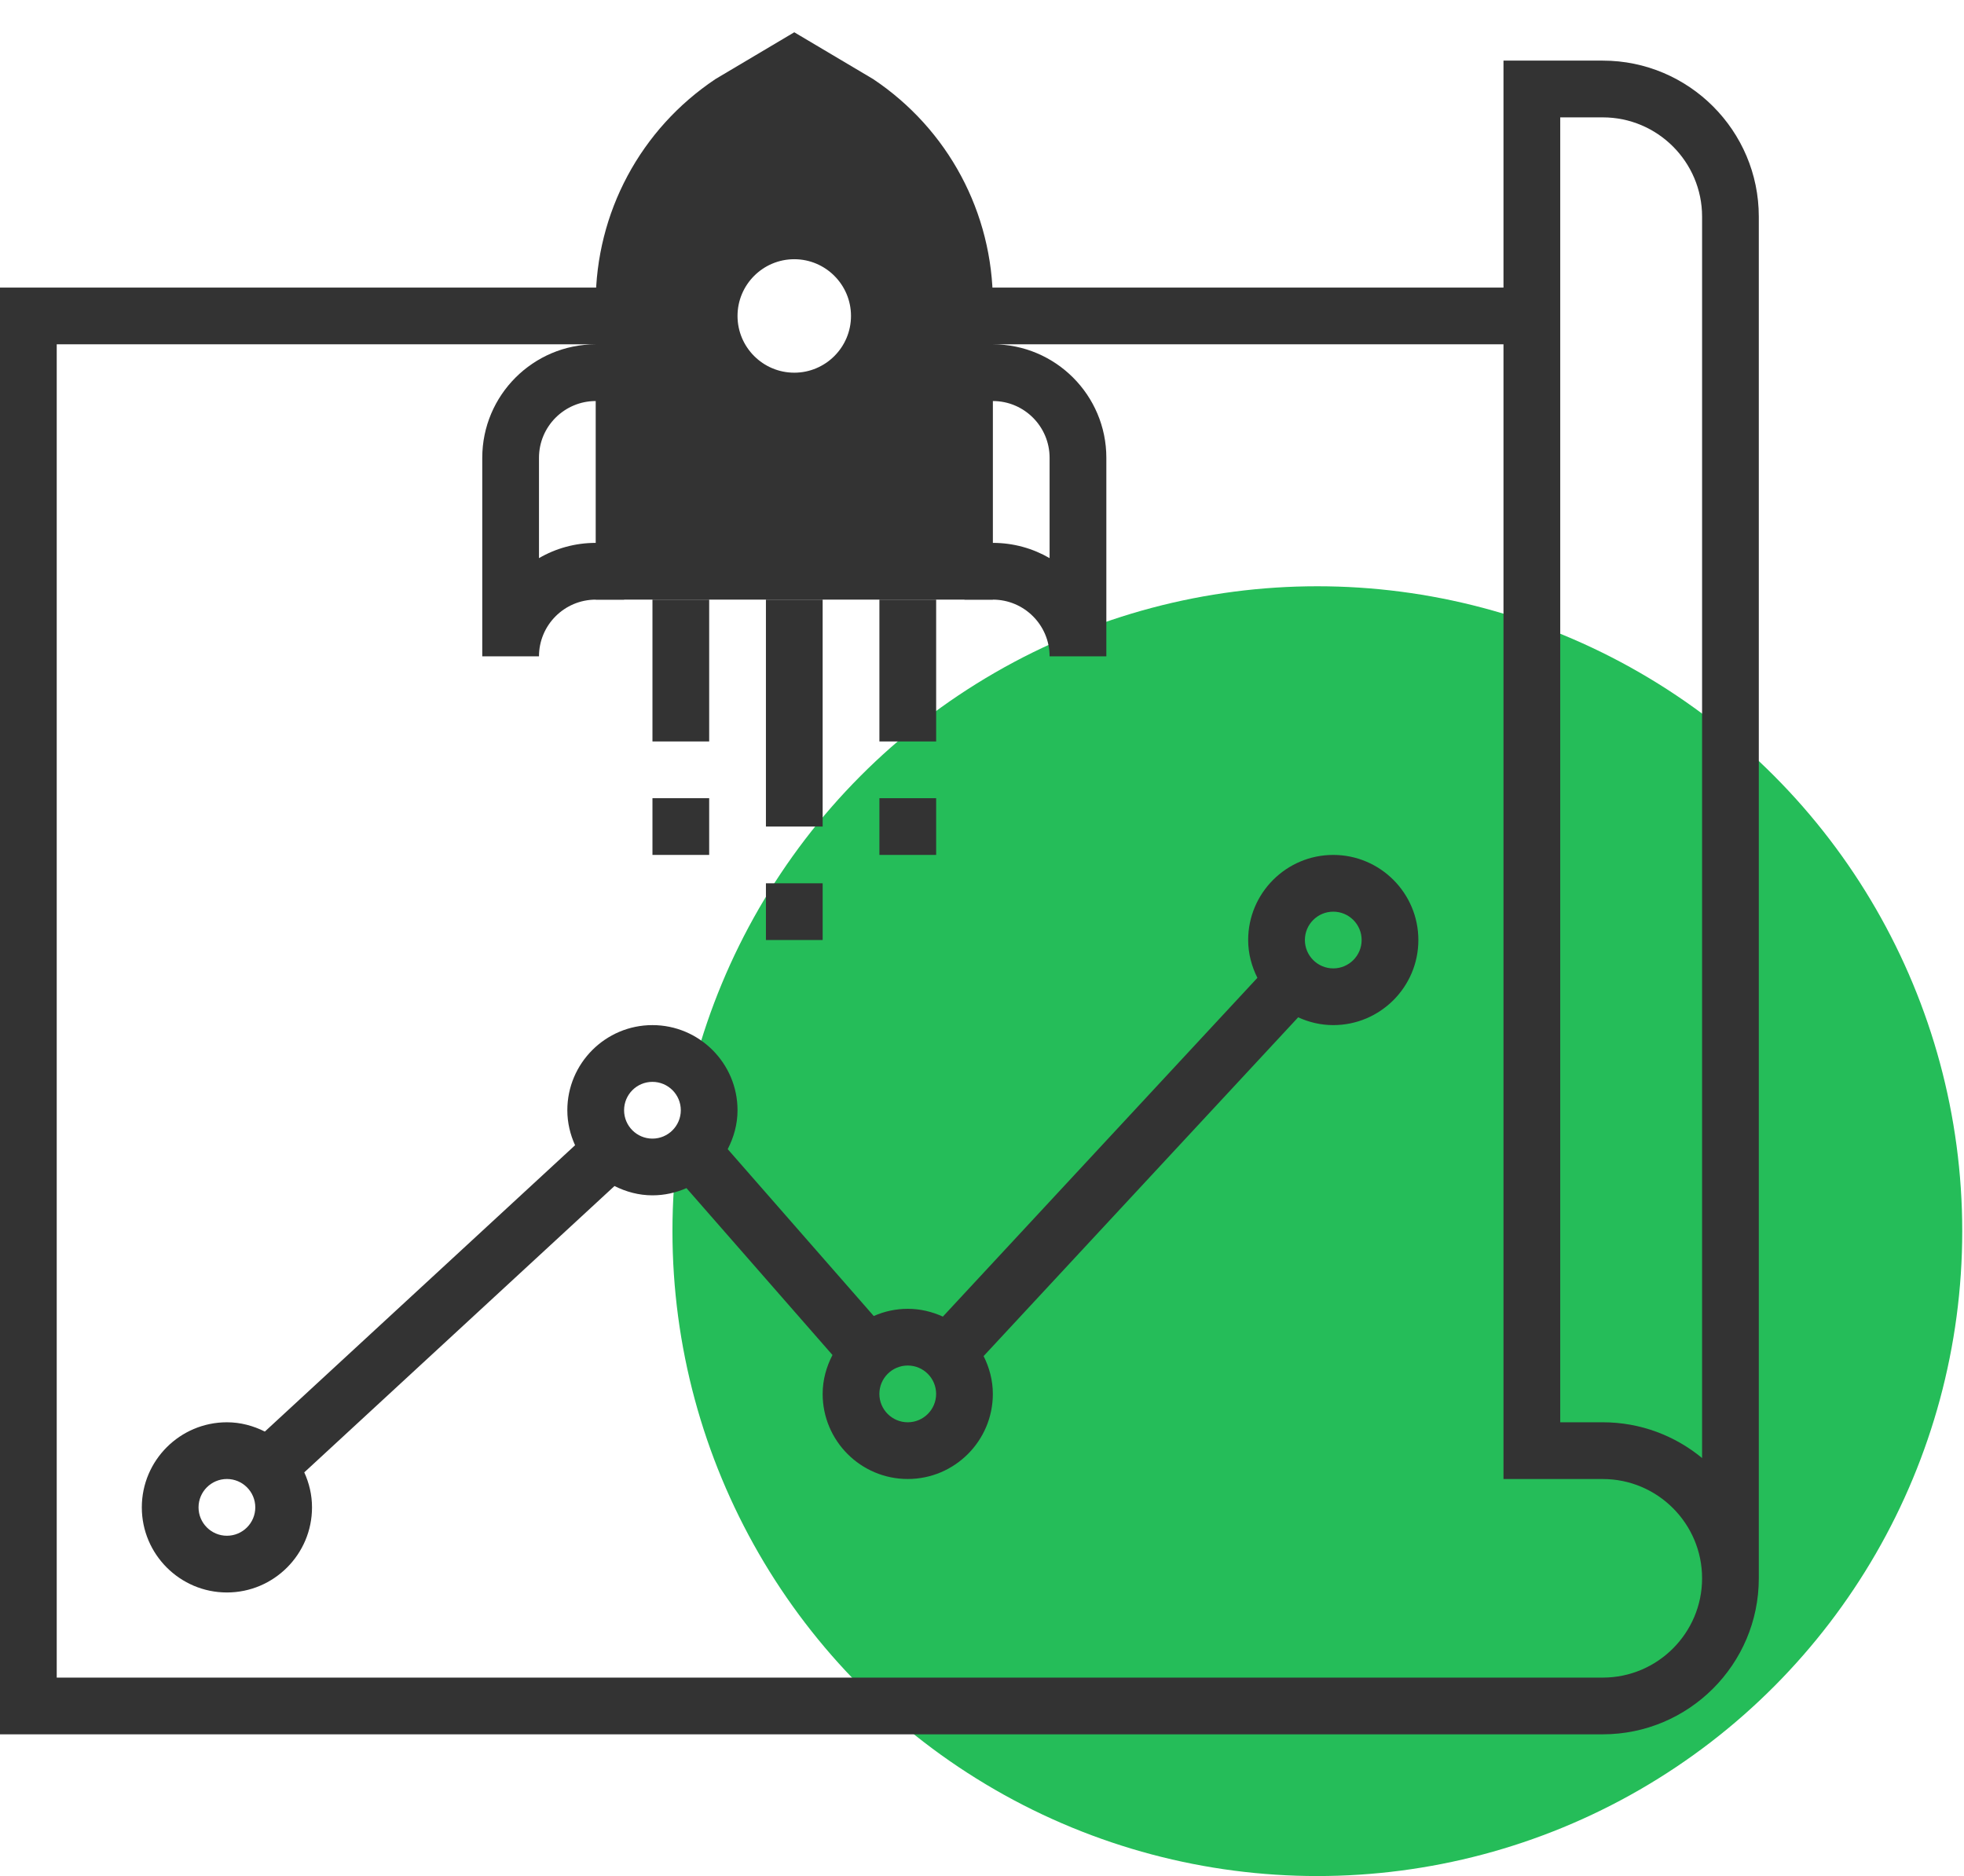
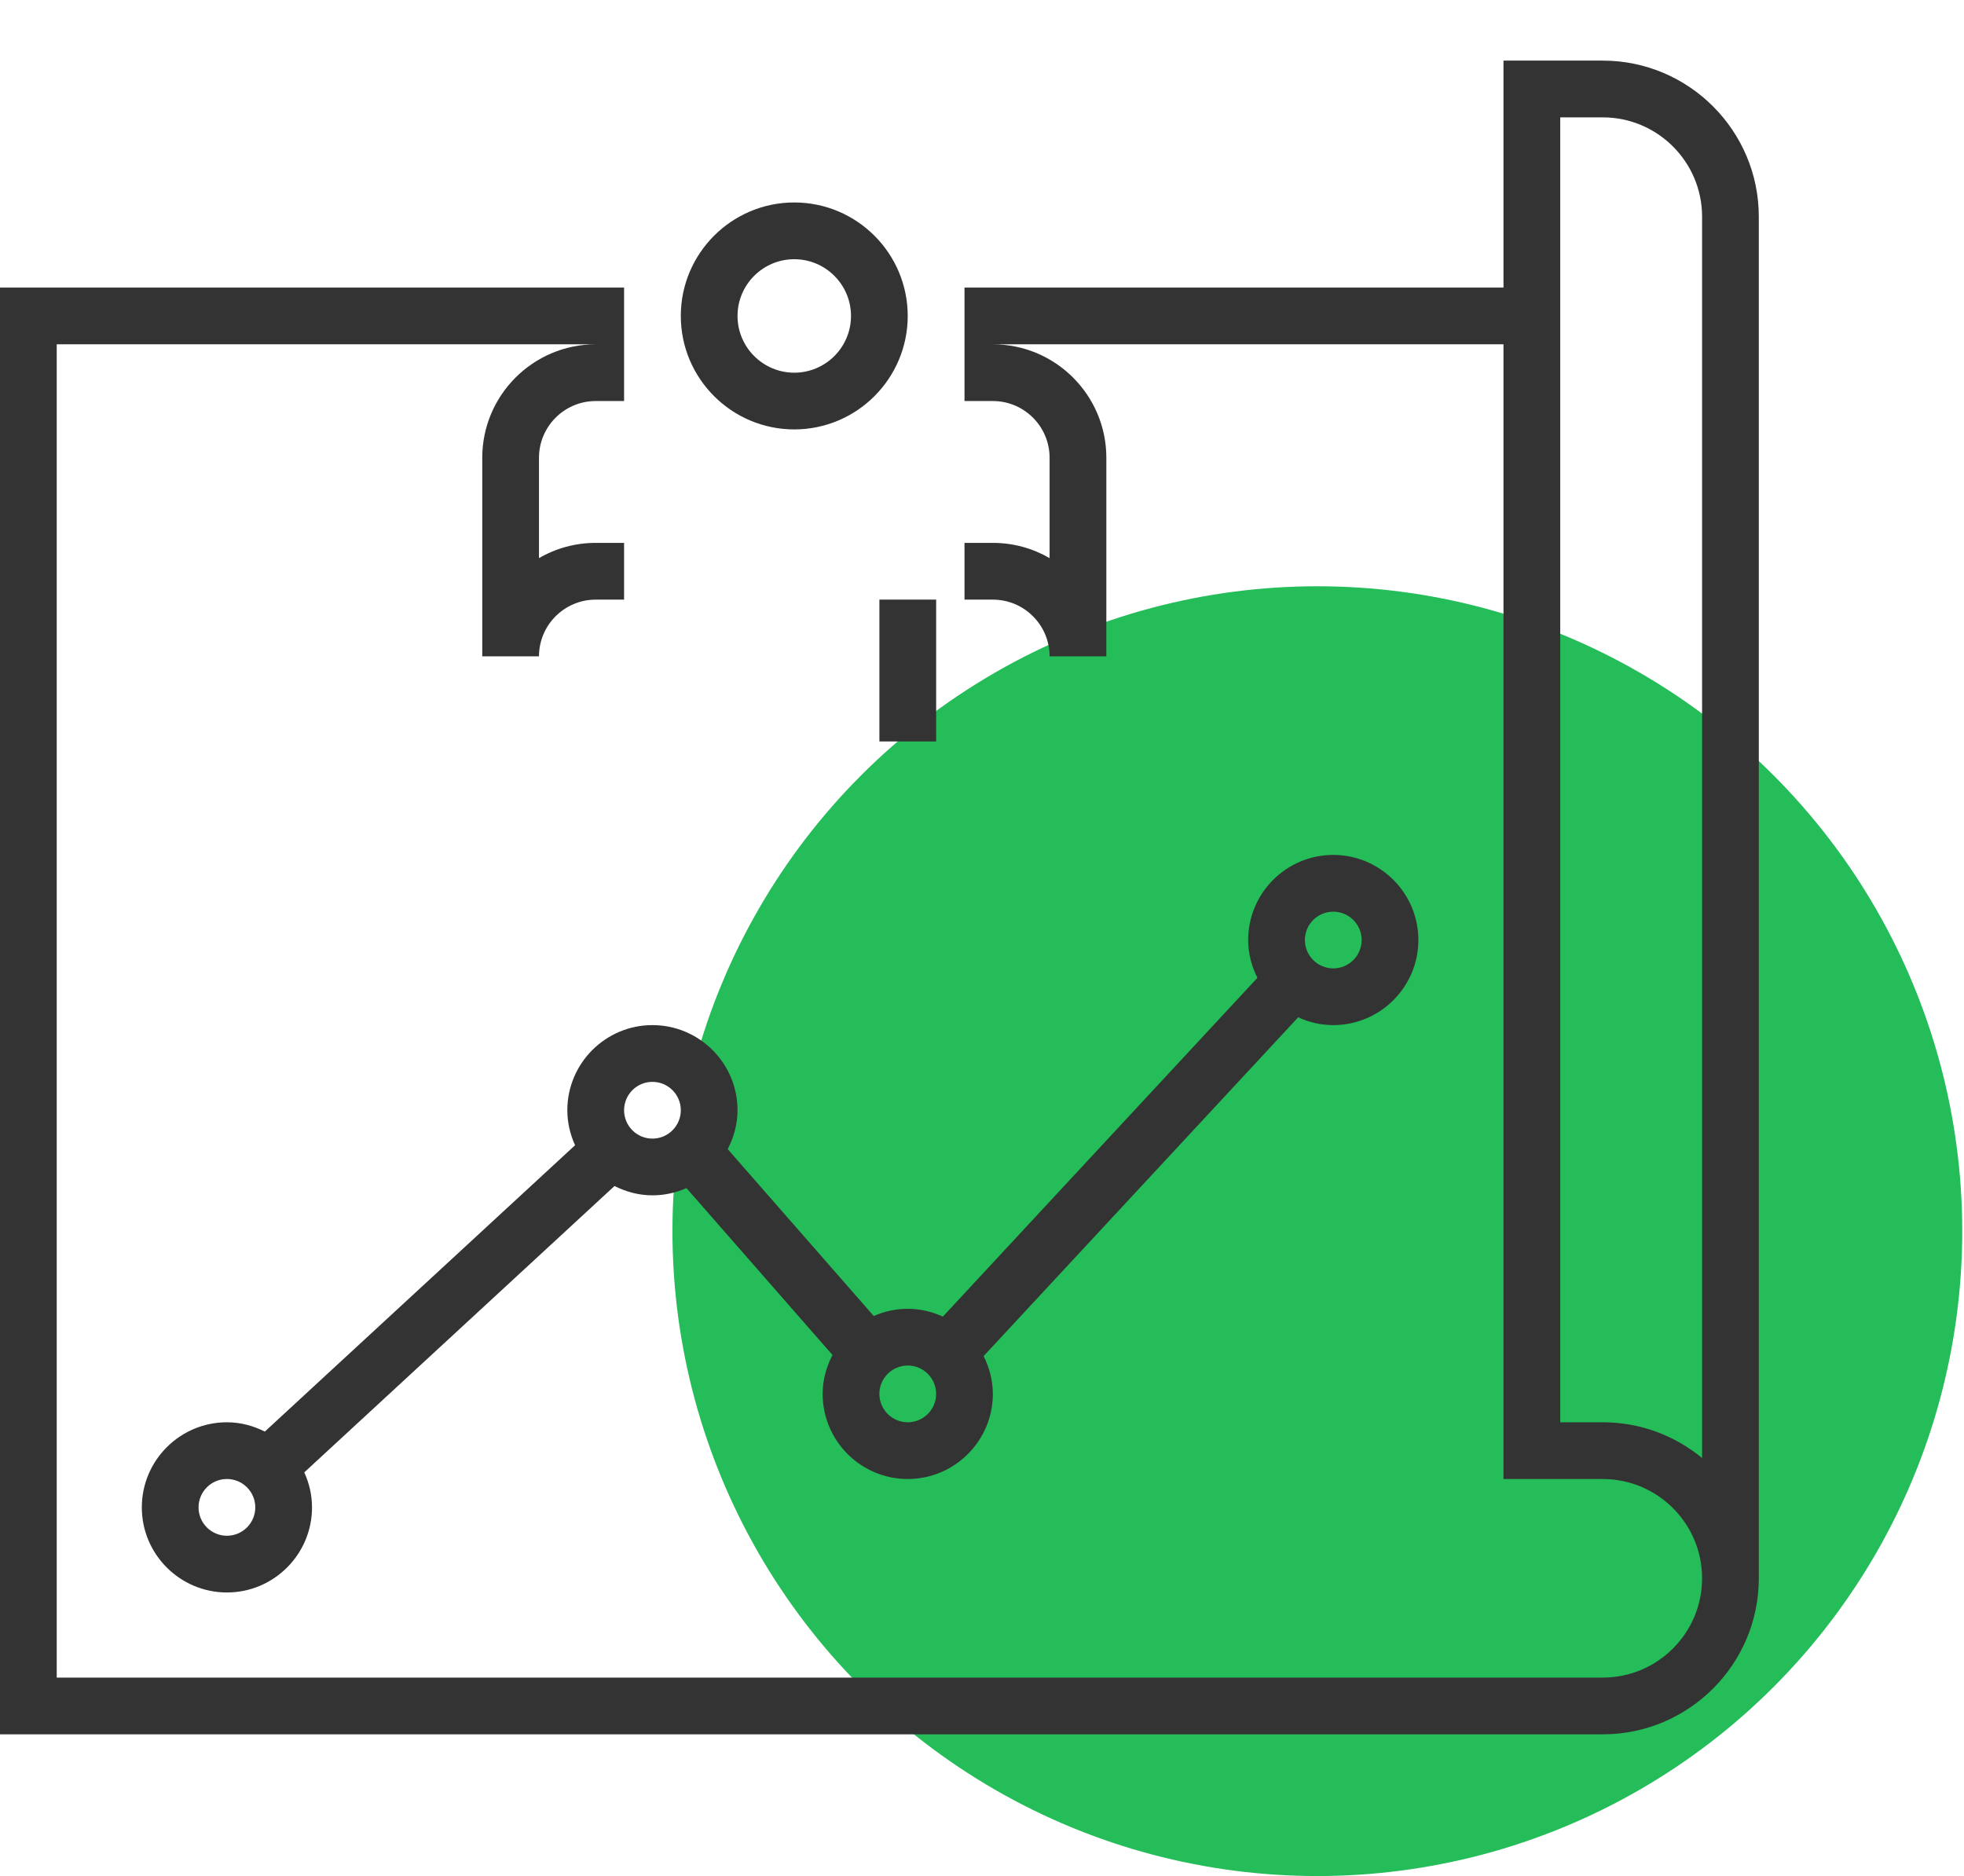
<svg xmlns="http://www.w3.org/2000/svg" width="67" height="64" viewBox="0 0 67 64" fill="none">
  <circle cx="44.94" cy="42" r="22" fill="#25BD59" />
  <path d="M54.677 2.068H51.29V9.81H32.903V11.746V13.681H33.871C34.938 13.681 35.806 14.549 35.806 15.617V19.04C35.236 18.709 34.575 18.52 33.871 18.52H32.903V20.456H33.871C34.938 20.456 35.806 21.323 35.806 22.391H37.742V15.617C37.742 13.482 36.006 11.746 33.871 11.746H51.29V50.456H52.258H53.226H54.677C56.545 50.456 58.065 51.975 58.065 53.843C58.065 55.71 56.545 57.23 54.677 57.23H52.258H1.935V11.746H20.323C18.188 11.746 16.452 13.482 16.452 15.617V22.391H18.387C18.387 21.323 19.255 20.456 20.323 20.456H21.29V18.52H20.323C19.618 18.52 18.957 18.709 18.387 19.04V15.617C18.387 14.549 19.255 13.681 20.323 13.681H21.29V11.746V9.81H0V59.165H52.258H54.677C57.612 59.165 60 56.777 60 53.843V7.391C60 4.457 57.612 2.068 54.677 2.068ZM54.677 48.52H53.226V4.004H54.677C56.545 4.004 58.065 5.523 58.065 7.391V49.74C57.143 48.979 55.963 48.52 54.677 48.52Z" fill="#333333" />
-   <path d="M28.064 20.455H26.129V28.197H28.064V20.455Z" fill="#333333" />
-   <path d="M28.064 30.133H26.129V32.068H28.064V30.133Z" fill="#333333" />
-   <path d="M29.782 2.695L27.096 1.101L24.411 2.695C21.85 4.403 20.322 7.258 20.322 10.335V20.455H33.871V10.335C33.871 7.258 32.343 4.403 29.782 2.695ZM27.096 13.681C25.493 13.681 24.193 12.382 24.193 10.778C24.193 9.174 25.493 7.875 27.096 7.875C28.7 7.875 30 9.174 30 10.778C30 12.382 28.7 13.681 27.096 13.681Z" fill="#333333" />
-   <path d="M24.193 20.455H22.258V25.294H24.193V20.455Z" fill="#333333" />
-   <path d="M24.193 27.23H22.258V29.165H24.193V27.23Z" fill="#333333" />
+   <path d="M28.064 30.133H26.129V32.068V30.133Z" fill="#333333" />
  <path d="M31.936 20.455H30V25.294H31.936V20.455Z" fill="#333333" />
-   <path d="M31.936 27.23H30V29.165H31.936V27.23Z" fill="#333333" />
  <path d="M19.354 37.875C19.354 38.301 19.452 38.703 19.618 39.069L9.035 48.837C8.643 48.641 8.209 48.52 7.741 48.52C6.14 48.52 4.838 49.822 4.838 51.423C4.838 53.024 6.14 54.326 7.741 54.326C9.342 54.326 10.644 53.024 10.644 51.423C10.644 50.996 10.547 50.595 10.38 50.229L20.963 40.46C21.355 40.657 21.79 40.778 22.257 40.778C22.671 40.778 23.061 40.688 23.418 40.532L28.399 46.225C28.192 46.625 28.064 47.072 28.064 47.552C28.064 49.153 29.366 50.455 30.967 50.455C32.568 50.455 33.87 49.153 33.87 47.552C33.87 47.087 33.75 46.652 33.555 46.262L44.286 34.705C44.652 34.873 45.055 34.971 45.483 34.971C47.084 34.971 48.386 33.669 48.386 32.068C48.386 30.468 47.084 29.165 45.483 29.165C43.882 29.165 42.58 30.468 42.58 32.068C42.58 32.534 42.7 32.968 42.895 33.358L32.165 44.915C31.798 44.748 31.395 44.649 30.967 44.649C30.554 44.649 30.163 44.738 29.807 44.895L24.825 39.202C25.032 38.802 25.16 38.355 25.16 37.875C25.16 36.274 23.858 34.971 22.257 34.971C20.657 34.971 19.354 36.274 19.354 37.875ZM7.741 52.391C7.207 52.391 6.773 51.957 6.773 51.423C6.773 50.889 7.207 50.455 7.741 50.455C8.275 50.455 8.709 50.889 8.709 51.423C8.709 51.957 8.275 52.391 7.741 52.391ZM45.483 31.101C46.017 31.101 46.451 31.534 46.451 32.068C46.451 32.602 46.017 33.036 45.483 33.036C44.949 33.036 44.515 32.602 44.515 32.068C44.515 31.534 44.949 31.101 45.483 31.101ZM31.935 47.552C31.935 48.086 31.501 48.52 30.967 48.52C30.433 48.52 29.999 48.086 29.999 47.552C29.999 47.018 30.433 46.584 30.967 46.584C31.501 46.584 31.935 47.018 31.935 47.552ZM22.257 36.907C22.791 36.907 23.225 37.34 23.225 37.875C23.225 38.409 22.791 38.843 22.257 38.843C21.723 38.843 21.29 38.409 21.29 37.875C21.29 37.34 21.723 36.907 22.257 36.907Z" fill="#333333" />
  <path d="M27.096 14.649C29.23 14.649 30.966 12.913 30.966 10.778C30.966 8.643 29.23 6.907 27.096 6.907C24.961 6.907 23.225 8.643 23.225 10.778C23.225 12.913 24.961 14.649 27.096 14.649ZM27.096 8.843C28.163 8.843 29.031 9.711 29.031 10.778C29.031 11.846 28.163 12.714 27.096 12.714C26.028 12.714 25.16 11.846 25.16 10.778C25.16 9.711 26.028 8.843 27.096 8.843Z" fill="#333333" />
</svg>